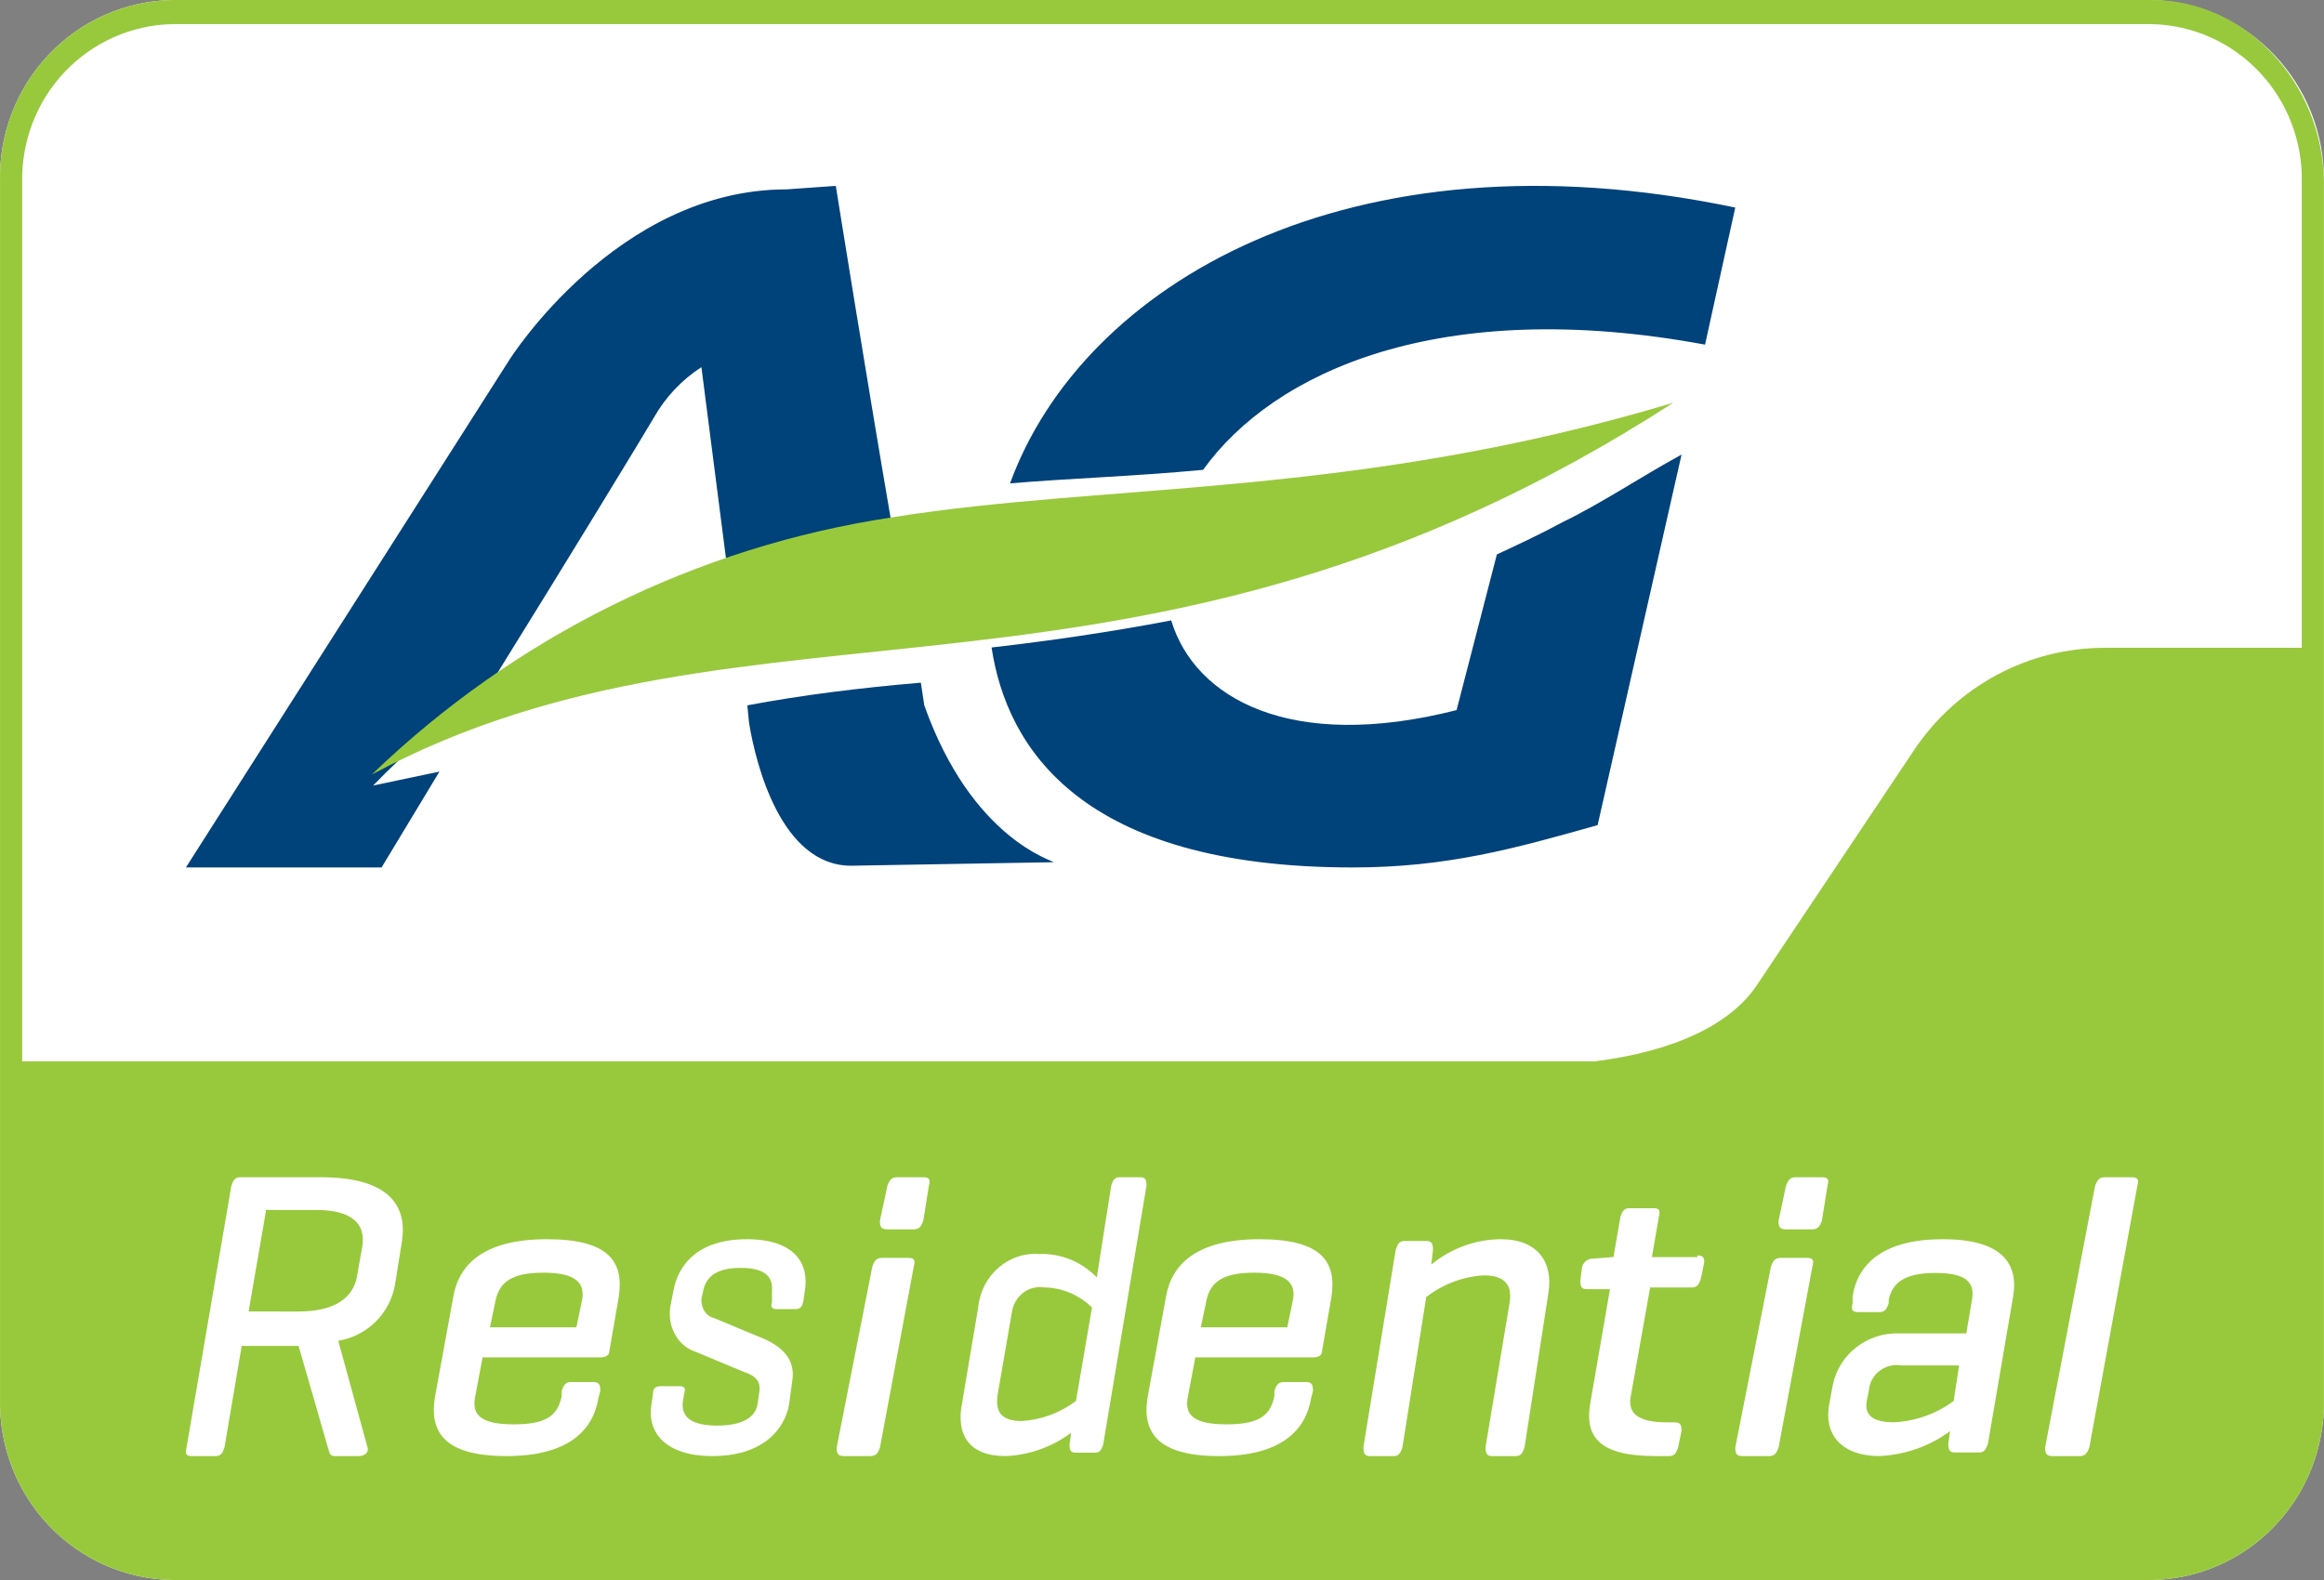
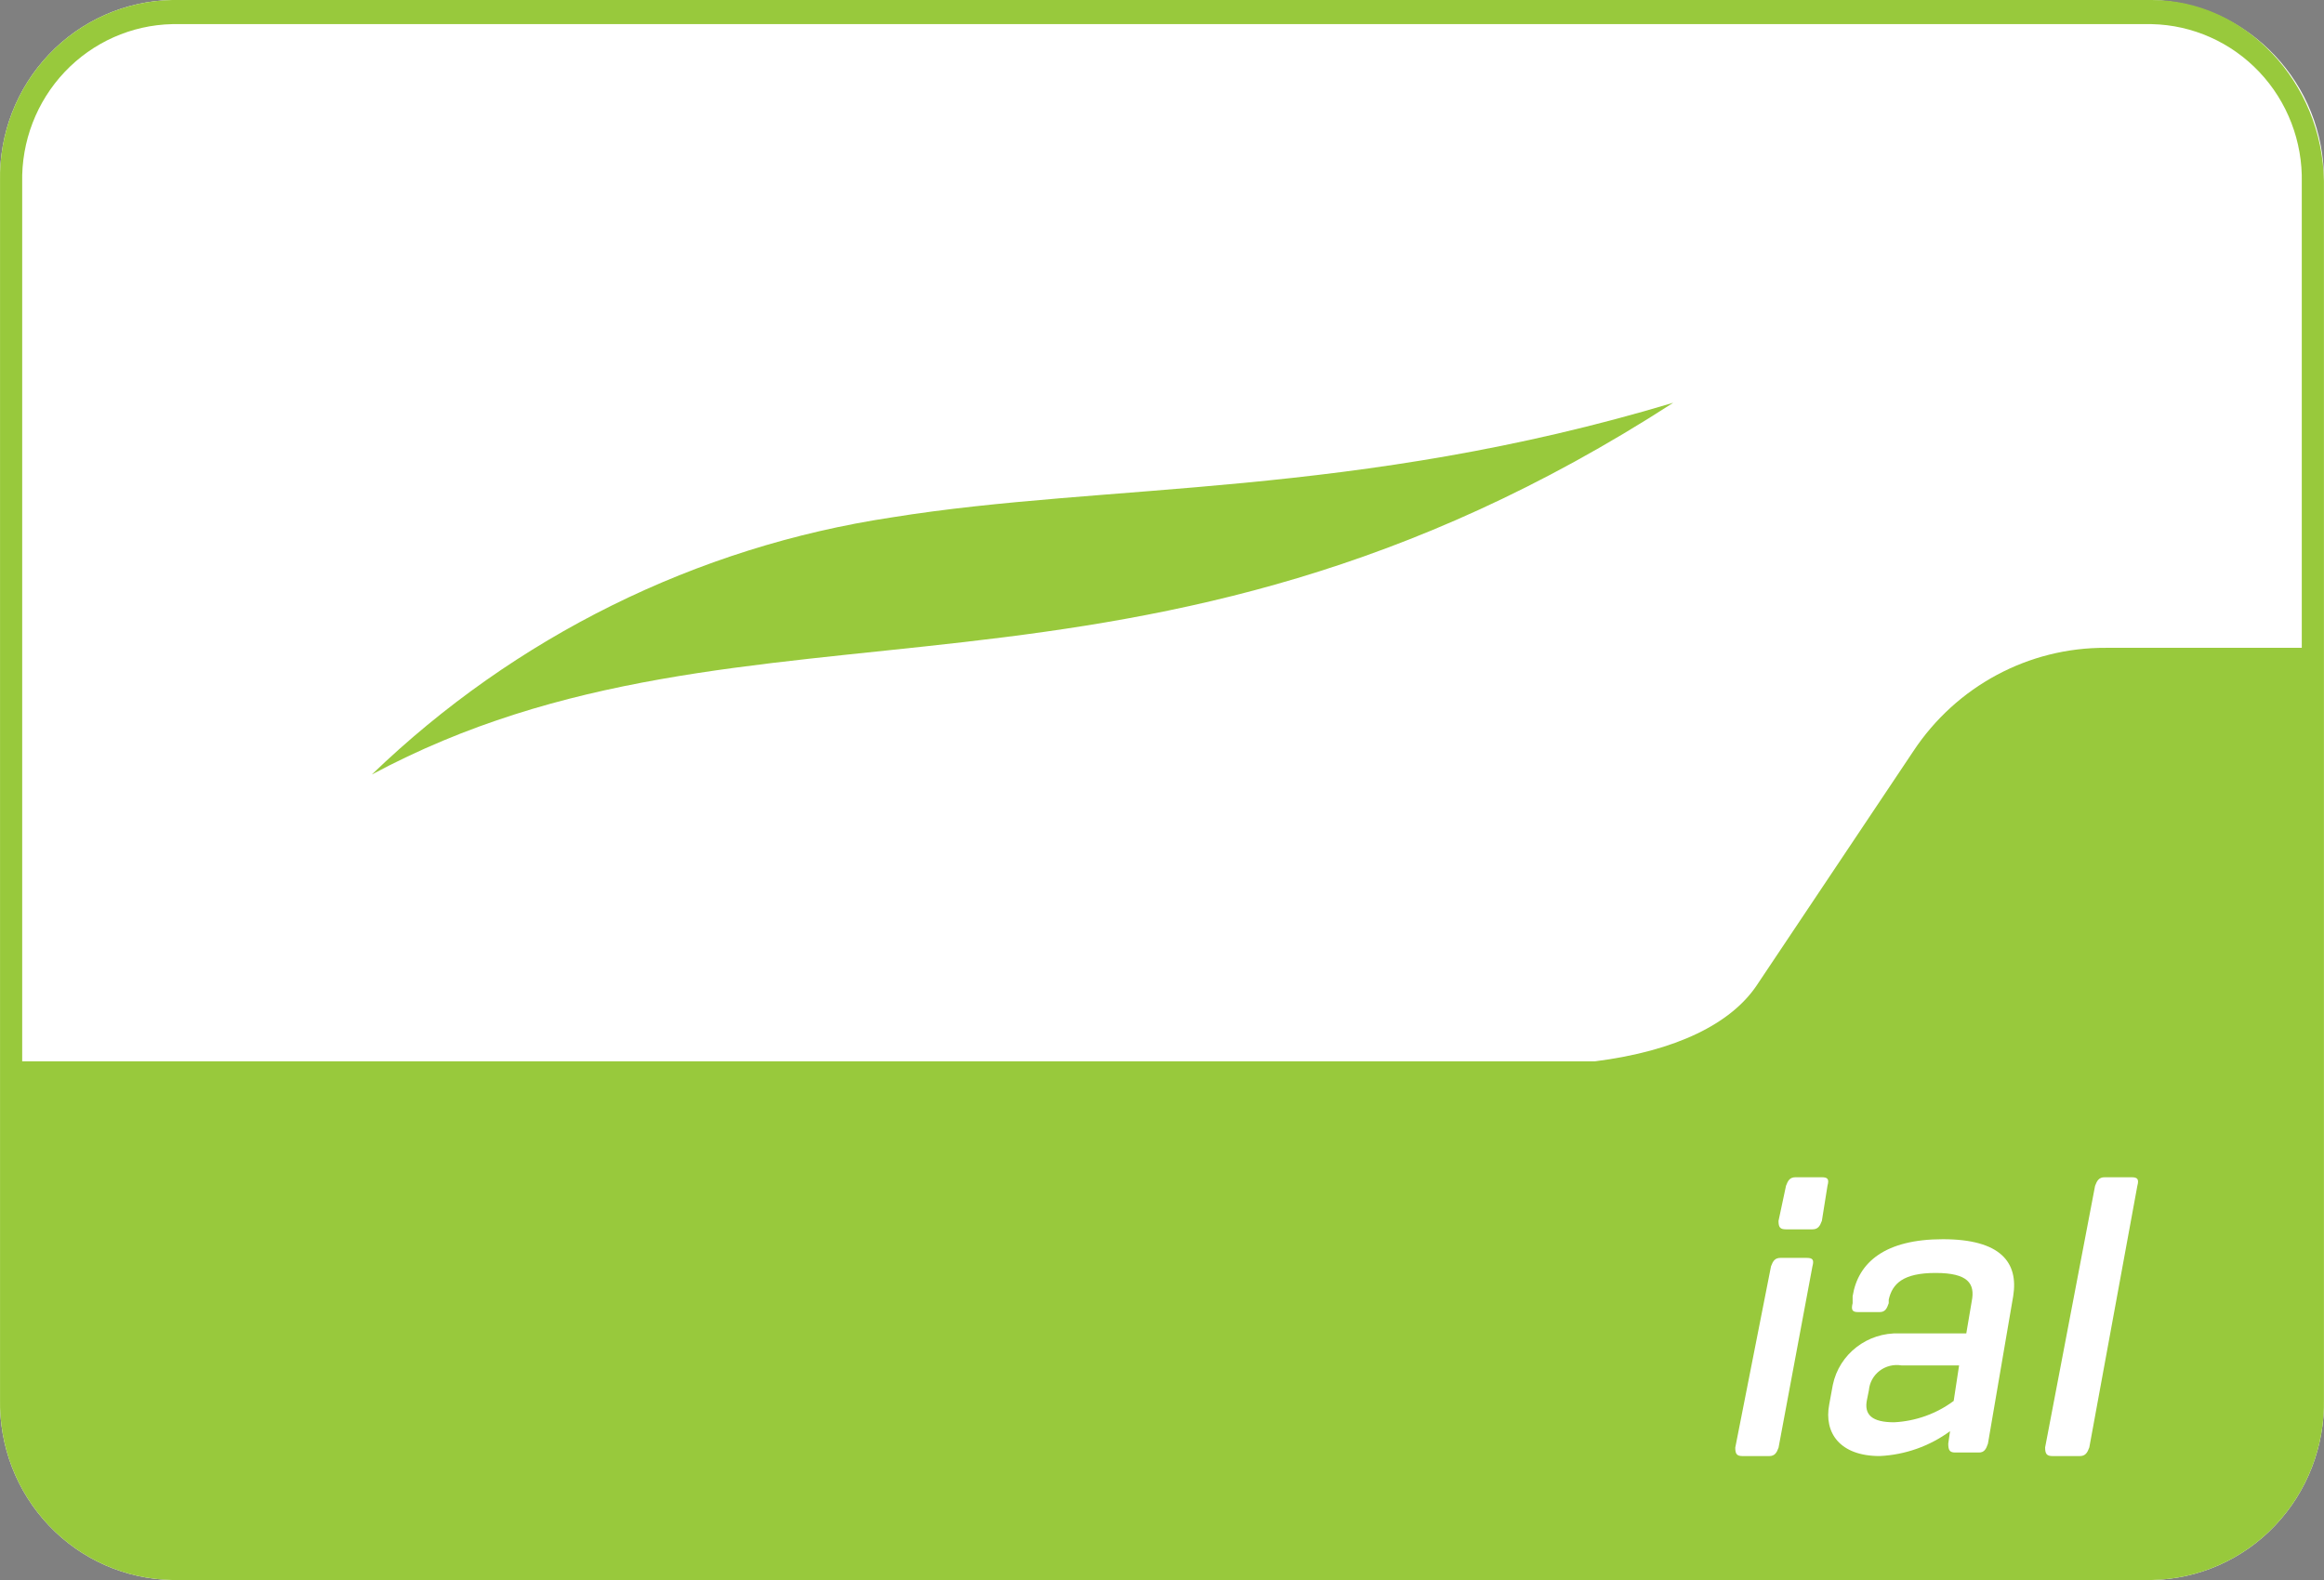
<svg xmlns="http://www.w3.org/2000/svg" width="75" height="51">
  <rect width="100%" height="100%" fill="#808080" stroke="none" />
  <g id="Symbols" fill="none" fill-rule="evenodd">
    <g id="footer-alt" transform="translate(-92 -27)">
      <g transform="translate(92 27)" id="logo-agresidential">
        <path d="M69.445 0H5.555C4.052.028 2.622.659 1.58 1.755.538 2.85-.03 4.32.001 5.84V45.16c-.031 1.52.537 2.99 1.579 4.085C2.622 50.341 4.052 50.972 5.555 51H69.445c1.503-.028 2.932-.659 3.974-1.755 1.042-1.096 1.61-2.565 1.579-4.085V5.84C75.024 2.69 72.558.097 69.445 0z" id="Path" fill="#FFF" />
        <path d="M69.445 0H5.555C4.052.028 2.622.659 1.58 1.755.538 2.85-.03 4.32.001 5.84V45.16c-.031 1.52.537 2.99 1.579 4.085C2.622 50.341 4.052 50.972 5.555 51H69.445c1.503-.028 2.932-.659 3.974-1.755 1.042-1.096 1.61-2.565 1.579-4.085V5.84C74.944 2.67 72.47 0 69.445 0zM.716 34.26V5.895c-.029-1.328.464-2.613 1.371-3.572S4.242.808 5.555.779H69.445c1.313.029 2.56.585 3.467 1.544s1.401 2.245 1.371 3.572v15.016h-6.323c-2.494-.014-4.828 1.24-6.213 3.337l-5.058 7.564c-.825 1.224-2.584 2.113-5.223 2.447H.716z" id="Shape" fill="#98C93C" fill-rule="nonzero" />
-         <path d="M7.8 43.444l-.556 3.278C7.189 46.889 7.133 47 6.966 47h-.779c-.167 0-.222-.056-.167-.278l1.446-8.444C7.522 38.111 7.578 38 7.745 38h2.614c2.225 0 2.781.944 2.614 2.056l-.222 1.389c-.155.941-.893 1.679-1.835 1.833l.945 3.444C11.916 46.889 11.749 47 11.582 47h-.779c-.167 0-.167-.111-.222-.278l-.945-3.278H7.8zm.779-4.333l-.556 3.222H9.636c1.168 0 1.78-.444 1.891-1.167l.167-.944c.111-.722-.334-1.167-1.502-1.167H8.579v.056zM19.669 43.585c0 .171-.119.228-.297.228h-3.797l-.237 1.252c-.119.569.119.911 1.246.911s1.424-.341 1.543-.911v-.171c.059-.171.119-.285.297-.285h.712c.178 0 .237.057.237.285l-.059.228C19.135 46.203 18.304 47 16.346 47s-2.492-.74-2.314-1.878l.593-3.244C14.803 40.797 15.634 40 17.652 40s2.492.74 2.314 1.878l-.297 1.707zm-3.857-.74h2.789l.178-.854c.119-.569-.178-.911-1.246-.911-1.068 0-1.424.341-1.543.911l-.178.854z" id="Shape" fill="#FFF" fill-rule="nonzero" />
-         <path d="M24.912 41.678c.05-.521-.303-.752-1.01-.752-.707 0-1.111.231-1.212.752l-.05.231c-.031.301.145.578.404.636l1.666.694c.606.289.959.694.858 1.331l-.101.752C25.316 46.19 24.559 47 22.993 47s-2.121-.81-1.969-1.678l.05-.347c0-.174.101-.231.252-.231h.606c.151 0 .202.058.151.231l-.05.289c-.05.521.353.752 1.111.752.757 0 1.262-.231 1.313-.752l.05-.347c.05-.347-.151-.521-.505-.636l-1.666-.694c-.495-.21-.791-.792-.707-1.388l.101-.521C21.882 40.81 22.539 40 24.104 40s2.02.81 1.868 1.678l-.05.347c-.05.174-.101.231-.252.231h-.606c-.151 0-.202-.058-.151-.231v-.347z" id="Path" fill="#FFF" />
-         <path d="M28.397 46.729C28.337 46.892 28.276 47 28.094 47h-.851C27.061 47 27 46.946 27 46.729l1.154-5.855c.061-.163.122-.271.304-.271h.851c.182 0 .243.054.182.271l-1.094 5.855zm1.397-7.319c-.061.163-.122.271-.304.271h-.851c-.182 0-.243-.054-.243-.271l.243-1.139C28.701 38.108 28.762 38 28.944 38h.851c.182 0 .243.054.182.271l-.182 1.139zM34.569 46.246c-.621.462-1.358.725-2.121.754-1.19 0-1.604-.701-1.397-1.725l.517-3.072c.101-1.033.971-1.797 1.966-1.725.694-.028 1.369.245 1.862.754l.466-2.964C35.914 38.108 35.965 38 36.121 38h.672C36.948 38 37 38.054 37 38.269l-1.397 8.353c-.052.162-.103.269-.259.269h-.621c-.155 0-.207-.054-.207-.269l.052-.377zm-2.38-1.186c-.052.431.052.808.776.808.634-.035 1.244-.26 1.759-.647l.517-3.018c-.421-.411-.975-.642-1.552-.647-.24-.037-.485.028-.679.18-.194.152-.322.378-.356.629l-.466 2.695zM42.669 43.585c0 .171-.119.228-.297.228h-3.797l-.237 1.252c-.119.569.119.911 1.246.911s1.424-.341 1.543-.911v-.171c.059-.171.119-.285.297-.285h.712c.178 0 .237.057.237.285l-.059.228C42.135 46.203 41.304 47 39.346 47s-2.492-.74-2.314-1.878l.593-3.244C37.803 40.797 38.634 40 40.652 40s2.492.74 2.314 1.878l-.297 1.707zm-3.916-.74h2.789l.178-.854c.119-.569-.178-.911-1.246-.911-1.068 0-1.424.341-1.543.911l-.178.854z" id="Shape" fill="#FFF" fill-rule="nonzero" />
-         <path d="M46.026 40.058c.164 0 .219.058.219.292l-.055.467c.645-.525 1.433-.812 2.245-.817 1.205 0 1.698.758 1.533 1.75l-.767 4.958c-.055.175-.11.292-.274.292h-.767c-.164 0-.219-.058-.219-.292L48.71 42.1c.11-.583-.11-.933-.821-.933-.671.038-1.317.281-1.862.7l-.767 4.842c-.055.175-.11.292-.274.292h-.767C44.055 47 44 46.942 44 46.708L45.041 40.35c.055-.175.11-.292.274-.292h.712zM54.775 40.524c.169 0 .225.054.225.218l-.113.544c-.056.163-.113.272-.282.272h-1.352l-.62 3.483c-.113.544.169.871 1.183.871h.225c.169 0 .225.054.225.272l-.113.544C54.099 46.891 54.042 47 53.873 47h-.451c-1.859 0-2.31-.653-2.085-1.796l.62-3.592h-.732c-.169 0-.225-.054-.225-.272l.056-.435c.029-.137.14-.244.282-.272l.676-.054h.056l.225-1.306C52.352 39.109 52.408 39 52.577 39h.789c.169 0 .225.054.169.272l-.225 1.306h1.465v-.054z" id="Path" fill="#FFF" />
        <path d="M57.397 46.729C57.337 46.892 57.276 47 57.094 47h-.851C56.061 47 56 46.946 56 46.729l1.154-5.855c.061-.163.122-.271.304-.271h.851c.182 0 .243.054.182.271l-1.094 5.855zm1.397-7.319c-.061.163-.122.271-.304.271h-.851c-.182 0-.243-.054-.243-.271l.243-1.139C57.701 38.108 57.762 38 57.944 38h.851c.182 0 .243.054.182.271l-.182 1.139zM59.789 41.836C59.964 40.746 60.837 40 62.7 40s2.445.746 2.27 1.836l-.815 4.762c-.058.172-.116.287-.291.287h-.757c-.175 0-.233-.057-.233-.287l.058-.402c-.659.484-1.449.764-2.27.803-1.281 0-1.805-.746-1.63-1.664l.116-.631c.207-1 1.119-1.704 2.154-1.664h2.154l.175-1.033c.116-.574-.116-.918-1.164-.918-1.048 0-1.397.344-1.514.861v.115c-.058.172-.116.287-.291.287h-.699c-.175 0-.233-.057-.175-.287v-.23zm3.26 3.385l.175-1.148h-1.863c-.249-.041-.504.023-.703.175-.199.153-.324.38-.345.628l-.058.287c-.116.516.175.746.873.746.696-.036 1.365-.275 1.921-.689z" id="Shape" fill="#FFF" fill-rule="nonzero" />
        <path d="M67.426 46.722C67.364 46.889 67.302 47 67.116 47h-.868C66.062 47 66 46.944 66 46.722l1.612-8.444C67.674 38.111 67.736 38 67.922 38h.868c.186 0 .248.056.186.278l-1.55 8.444z" id="Path" fill="#FFF" />
-         <path d="M27.467 27.944c-2.251 0-3.075-3.263-3.294-4.614l-.055-.563c1.812-.338 3.624-.563 5.6-.731l.11.731C31.365 27.1 34 27.775 34 27.831l-6.533.113zM26.973 6s.933 5.852 1.812 10.972c-1.81.266-3.592.699-5.325 1.294l-.824-6.414c-.634.408-1.161.968-1.537 1.632-.329.563-2.69 4.445-5.38 8.777-1.327.899-2.56 1.936-3.678 3.095l2.141-.45L12.314 28H6l10.431-16.373s3.459-5.514 8.949-5.514L26.973 6zM43.648 28C34.871 28 32.488 24.122 32 20.9c1.896-.218 3.792-.492 5.797-.874.758 2.512 3.847 4.26 9.21 2.895l1.3-5.025c.704-.328 1.409-.655 2.113-1.038 1.246-.601 2.546-1.475 3.847-2.185l-2.709 11.961C48.849 27.399 46.682 28 43.648 28M32.596 15.602C34.926 9.212 43.485 4.078 56 6.7l-.975 4.424c-8.56-1.584-13.923.874-16.199 4.042-2.33.218-4.334.273-6.23.437" id="Shape" fill="#00427A" fill-rule="nonzero" />
        <path d="M28.778 16.701C35.732 15.579 43.735 16.084 54 13c-17.275 11.159-29.748 5.439-42 12 4.621-4.452 10.479-7.35 16.778-8.299" id="Path" fill="#98C93C" />
      </g>
    </g>
  </g>
</svg>